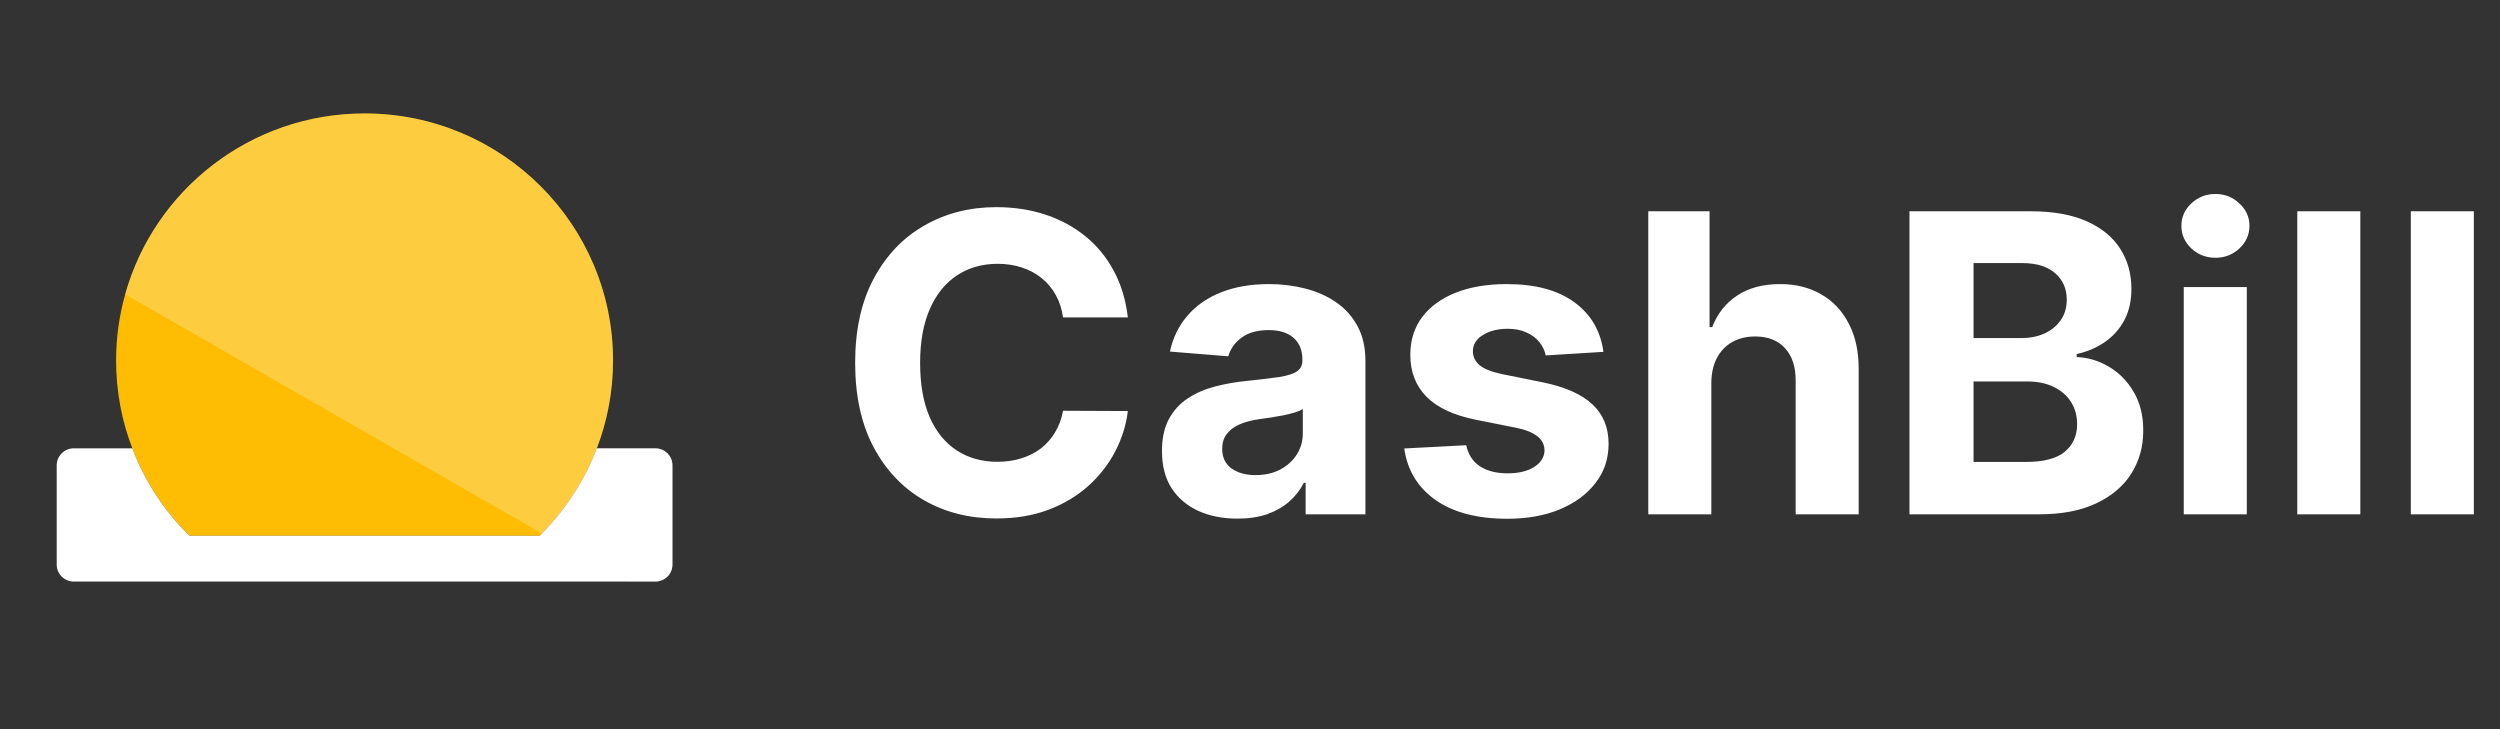
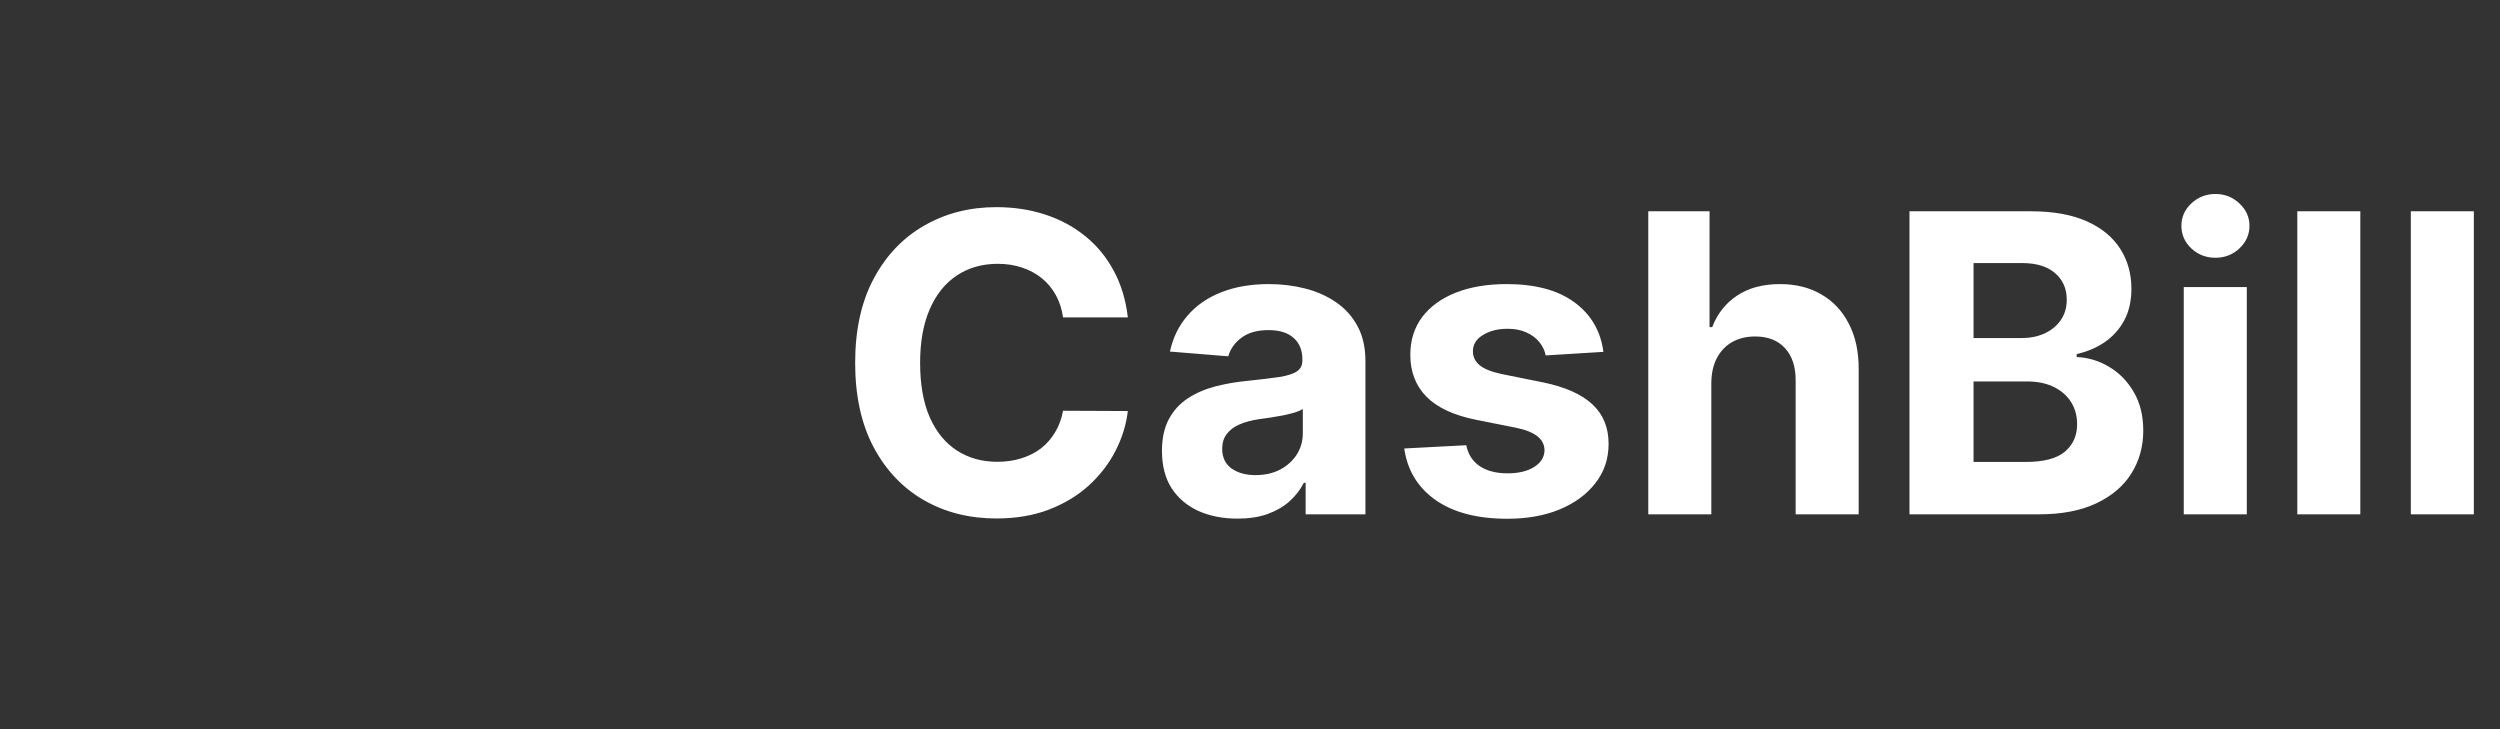
<svg xmlns="http://www.w3.org/2000/svg" width="192" height="56" viewBox="0 0 192 56" fill="none">
  <rect x="0" y="0" width="192" height="56" fill="#333333" stroke="none" />
  <g clip-path="url(#clip0_1167_34063)">
-     <path d="M47.083 27.686C47.083 30.064 46.641 32.332 45.837 34.431C44.899 36.9 43.446 39.126 41.615 40.969C41.56 41.028 41.501 41.088 41.441 41.152H14.555C12.642 39.273 11.129 36.982 10.163 34.431C9.354 32.336 8.917 30.064 8.917 27.686C8.917 25.926 9.161 24.216 9.616 22.597C11.851 14.591 19.236 8.711 28 8.711C38.535 8.711 47.083 17.206 47.083 27.686Z" fill="#FEBD02" />
    <path d="M51.644 35.734V43.361C51.644 44.083 51.056 44.664 50.334 44.664H5.661C4.944 44.664 4.355 44.078 4.355 43.361V35.734C4.355 35.02 4.944 34.431 5.661 34.431H10.163C11.129 36.982 12.642 39.273 14.555 41.152H41.441C41.5 41.093 41.56 41.033 41.615 40.969C43.446 39.127 44.894 36.9 45.837 34.431H50.334C51.06 34.431 51.644 35.02 51.644 35.734Z" fill="white" />
-     <path opacity="0.24" d="M51.644 35.734V43.361C51.644 44.083 51.056 44.664 50.334 44.664H48.048L41.615 40.969L9.611 22.602C11.846 14.596 19.231 8.716 27.995 8.716C38.53 8.716 47.078 17.211 47.078 27.691C47.078 30.069 46.637 32.337 45.832 34.435H50.329C51.056 34.435 51.64 35.025 51.64 35.739L51.644 35.734Z" fill="white" />
  </g>
  <path d="M86.619 24.375H81.642C81.551 23.731 81.365 23.159 81.085 22.659C80.805 22.151 80.445 21.72 80.006 21.364C79.566 21.008 79.059 20.735 78.483 20.546C77.915 20.356 77.297 20.261 76.631 20.261C75.426 20.261 74.377 20.561 73.483 21.159C72.589 21.75 71.896 22.614 71.403 23.75C70.911 24.879 70.665 26.25 70.665 27.864C70.665 29.523 70.911 30.917 71.403 32.045C71.903 33.174 72.6 34.026 73.494 34.602C74.388 35.178 75.422 35.466 76.597 35.466C77.256 35.466 77.865 35.379 78.426 35.205C78.994 35.03 79.498 34.776 79.938 34.443C80.377 34.102 80.74 33.689 81.028 33.205C81.324 32.72 81.528 32.167 81.642 31.546L86.619 31.568C86.49 32.636 86.169 33.667 85.653 34.659C85.146 35.644 84.46 36.526 83.597 37.307C82.74 38.08 81.718 38.693 80.528 39.148C79.347 39.595 78.01 39.818 76.517 39.818C74.441 39.818 72.585 39.349 70.949 38.409C69.32 37.47 68.032 36.11 67.085 34.33C66.146 32.549 65.676 30.394 65.676 27.864C65.676 25.326 66.153 23.167 67.108 21.386C68.062 19.606 69.358 18.25 70.994 17.318C72.631 16.379 74.472 15.909 76.517 15.909C77.865 15.909 79.115 16.099 80.267 16.477C81.426 16.856 82.453 17.409 83.347 18.136C84.24 18.856 84.968 19.739 85.528 20.784C86.097 21.829 86.46 23.026 86.619 24.375ZM95.034 39.83C93.921 39.83 92.928 39.636 92.057 39.25C91.186 38.856 90.496 38.276 89.989 37.511C89.489 36.739 89.239 35.776 89.239 34.625C89.239 33.655 89.417 32.841 89.773 32.182C90.129 31.523 90.614 30.992 91.227 30.591C91.841 30.189 92.538 29.886 93.318 29.682C94.106 29.477 94.932 29.333 95.796 29.25C96.811 29.144 97.629 29.046 98.25 28.954C98.871 28.856 99.322 28.712 99.602 28.523C99.883 28.333 100.023 28.053 100.023 27.682V27.614C100.023 26.894 99.796 26.337 99.341 25.943C98.894 25.549 98.258 25.352 97.432 25.352C96.561 25.352 95.867 25.546 95.352 25.932C94.837 26.311 94.496 26.788 94.329 27.364L89.852 27C90.079 25.939 90.526 25.023 91.193 24.25C91.86 23.47 92.72 22.871 93.773 22.454C94.833 22.03 96.061 21.818 97.454 21.818C98.424 21.818 99.352 21.932 100.239 22.159C101.133 22.386 101.924 22.739 102.614 23.216C103.311 23.693 103.86 24.307 104.261 25.057C104.663 25.799 104.864 26.689 104.864 27.727V39.5H100.273V37.08H100.136C99.856 37.625 99.481 38.106 99.011 38.523C98.542 38.932 97.977 39.254 97.318 39.489C96.659 39.716 95.898 39.83 95.034 39.83ZM96.421 36.489C97.133 36.489 97.761 36.349 98.307 36.068C98.852 35.78 99.28 35.394 99.591 34.909C99.901 34.424 100.057 33.875 100.057 33.261V31.409C99.905 31.508 99.697 31.599 99.432 31.682C99.174 31.758 98.883 31.829 98.557 31.898C98.231 31.958 97.905 32.015 97.579 32.068C97.254 32.114 96.958 32.155 96.693 32.193C96.125 32.276 95.629 32.409 95.204 32.591C94.78 32.773 94.451 33.019 94.216 33.33C93.981 33.633 93.864 34.011 93.864 34.466C93.864 35.125 94.102 35.629 94.579 35.977C95.064 36.318 95.678 36.489 96.421 36.489ZM123.142 27.023L118.71 27.296C118.634 26.917 118.472 26.576 118.222 26.273C117.972 25.962 117.642 25.716 117.233 25.534C116.831 25.345 116.35 25.25 115.79 25.25C115.04 25.25 114.407 25.409 113.892 25.727C113.377 26.038 113.119 26.454 113.119 26.977C113.119 27.394 113.286 27.746 113.619 28.034C113.953 28.322 114.525 28.553 115.335 28.727L118.494 29.364C120.191 29.712 121.456 30.273 122.29 31.046C123.123 31.818 123.54 32.833 123.54 34.091C123.54 35.235 123.203 36.239 122.528 37.102C121.862 37.966 120.945 38.64 119.778 39.125C118.619 39.602 117.282 39.841 115.767 39.841C113.456 39.841 111.616 39.36 110.244 38.398C108.881 37.428 108.081 36.11 107.847 34.443L112.608 34.193C112.752 34.898 113.1 35.436 113.653 35.807C114.206 36.17 114.915 36.352 115.778 36.352C116.627 36.352 117.309 36.189 117.824 35.864C118.347 35.53 118.612 35.102 118.619 34.58C118.612 34.14 118.426 33.78 118.062 33.5C117.699 33.212 117.138 32.992 116.381 32.841L113.358 32.239C111.653 31.898 110.384 31.307 109.551 30.466C108.725 29.625 108.312 28.553 108.312 27.25C108.312 26.129 108.616 25.163 109.222 24.352C109.835 23.542 110.695 22.917 111.801 22.477C112.915 22.038 114.218 21.818 115.71 21.818C117.915 21.818 119.65 22.284 120.915 23.216C122.188 24.148 122.93 25.417 123.142 27.023ZM131.429 29.409V39.5H126.588V16.227H131.293V25.125H131.497C131.891 24.095 132.527 23.288 133.406 22.704C134.285 22.114 135.387 21.818 136.713 21.818C137.925 21.818 138.982 22.083 139.884 22.614C140.793 23.136 141.497 23.89 141.997 24.875C142.505 25.852 142.755 27.023 142.747 28.386V39.5H137.906V29.25C137.914 28.174 137.641 27.337 137.088 26.739C136.543 26.14 135.777 25.841 134.793 25.841C134.134 25.841 133.55 25.981 133.043 26.261C132.543 26.542 132.149 26.951 131.861 27.489C131.58 28.019 131.437 28.659 131.429 29.409ZM146.648 39.5V16.227H155.966C157.678 16.227 159.106 16.481 160.25 16.989C161.394 17.496 162.254 18.201 162.83 19.102C163.405 19.996 163.693 21.026 163.693 22.193C163.693 23.102 163.511 23.901 163.148 24.591C162.784 25.273 162.284 25.833 161.648 26.273C161.019 26.704 160.299 27.011 159.489 27.193V27.421C160.375 27.458 161.205 27.708 161.977 28.171C162.758 28.633 163.39 29.28 163.875 30.114C164.36 30.939 164.602 31.924 164.602 33.068C164.602 34.303 164.295 35.405 163.682 36.375C163.076 37.337 162.178 38.099 160.989 38.659C159.799 39.22 158.333 39.5 156.591 39.5H146.648ZM151.568 35.477H155.58C156.951 35.477 157.951 35.216 158.58 34.693C159.208 34.163 159.523 33.458 159.523 32.58C159.523 31.936 159.367 31.367 159.057 30.875C158.746 30.383 158.303 29.996 157.727 29.716C157.159 29.436 156.481 29.296 155.693 29.296H151.568V35.477ZM151.568 25.966H155.216C155.89 25.966 156.489 25.849 157.011 25.614C157.542 25.371 157.958 25.03 158.261 24.591C158.572 24.151 158.727 23.625 158.727 23.011C158.727 22.171 158.428 21.492 157.83 20.977C157.239 20.462 156.398 20.204 155.307 20.204H151.568V25.966ZM167.713 39.5V22.046H172.554V39.5H167.713ZM170.145 19.796C169.425 19.796 168.808 19.557 168.293 19.079C167.785 18.595 167.531 18.015 167.531 17.341C167.531 16.674 167.785 16.102 168.293 15.625C168.808 15.14 169.425 14.898 170.145 14.898C170.865 14.898 171.478 15.14 171.986 15.625C172.501 16.102 172.759 16.674 172.759 17.341C172.759 18.015 172.501 18.595 171.986 19.079C171.478 19.557 170.865 19.796 170.145 19.796ZM181.273 16.227V39.5H176.432V16.227H181.273ZM189.991 16.227V39.5H185.151V16.227H189.991Z" fill="white" />
  <defs>
    <clipPath id="clip0_1167_34063">
-       <rect width="56" height="56" fill="white" />
-     </clipPath>
+       </clipPath>
  </defs>
</svg>